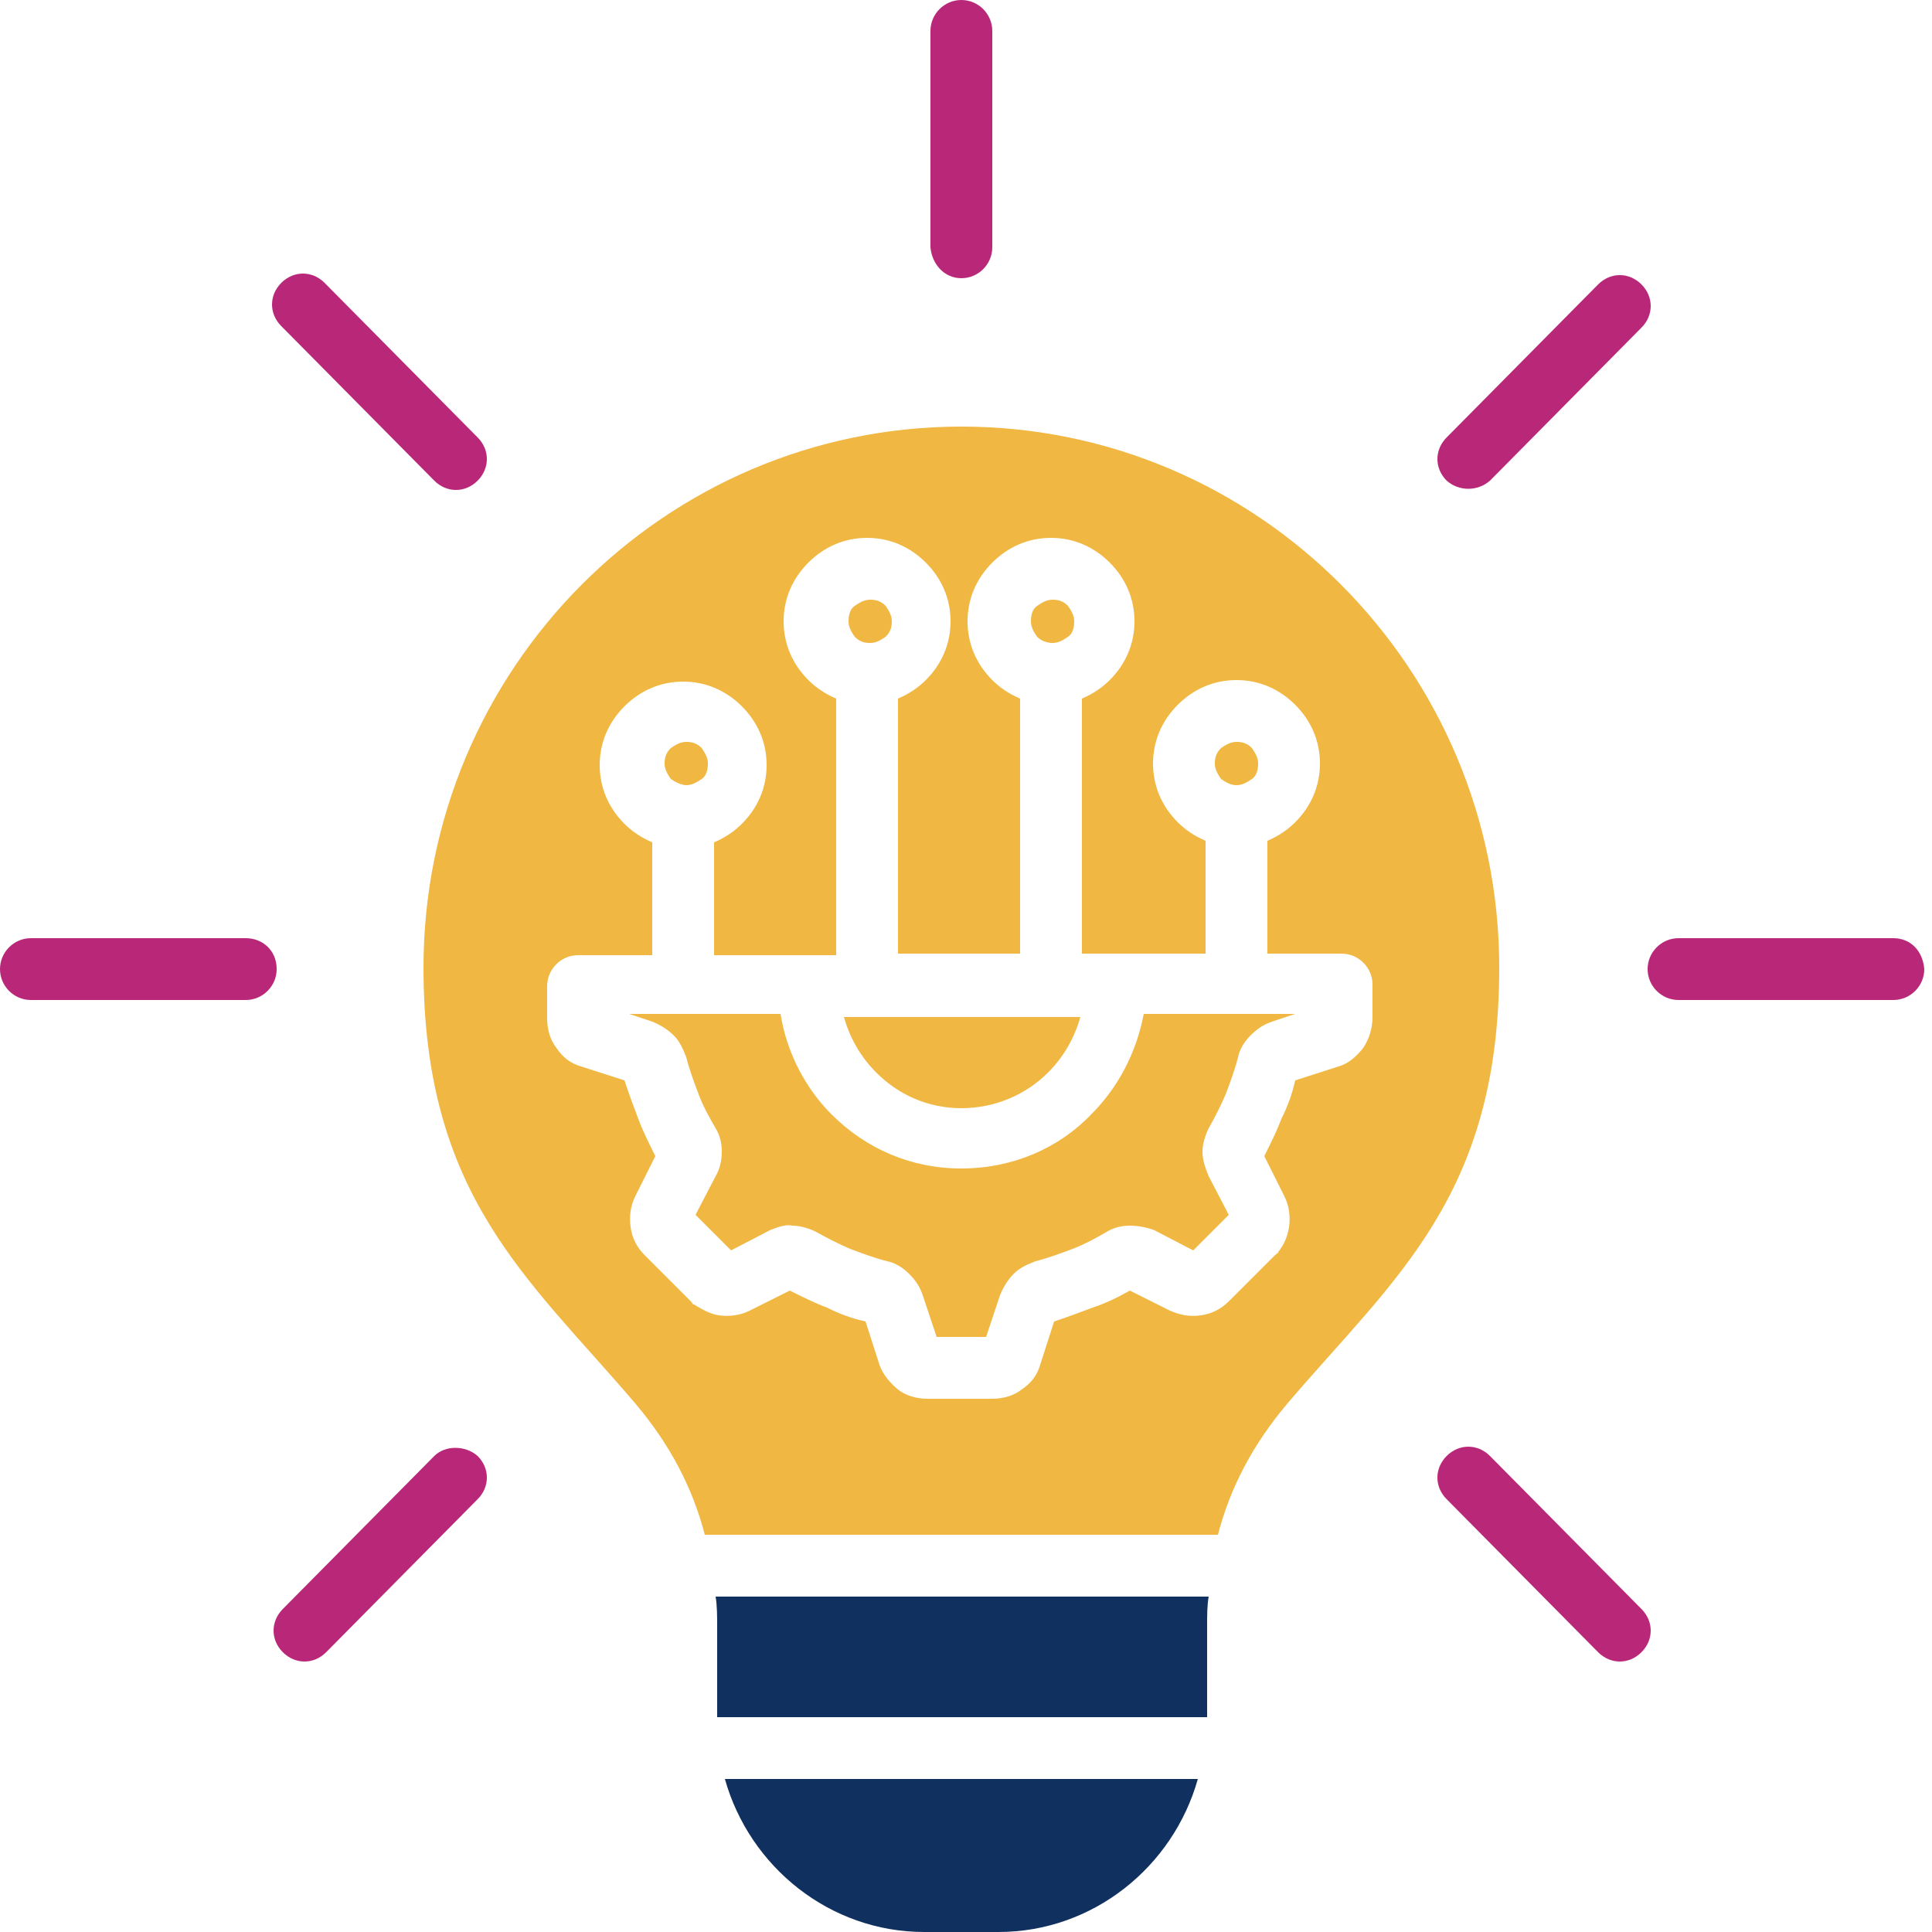
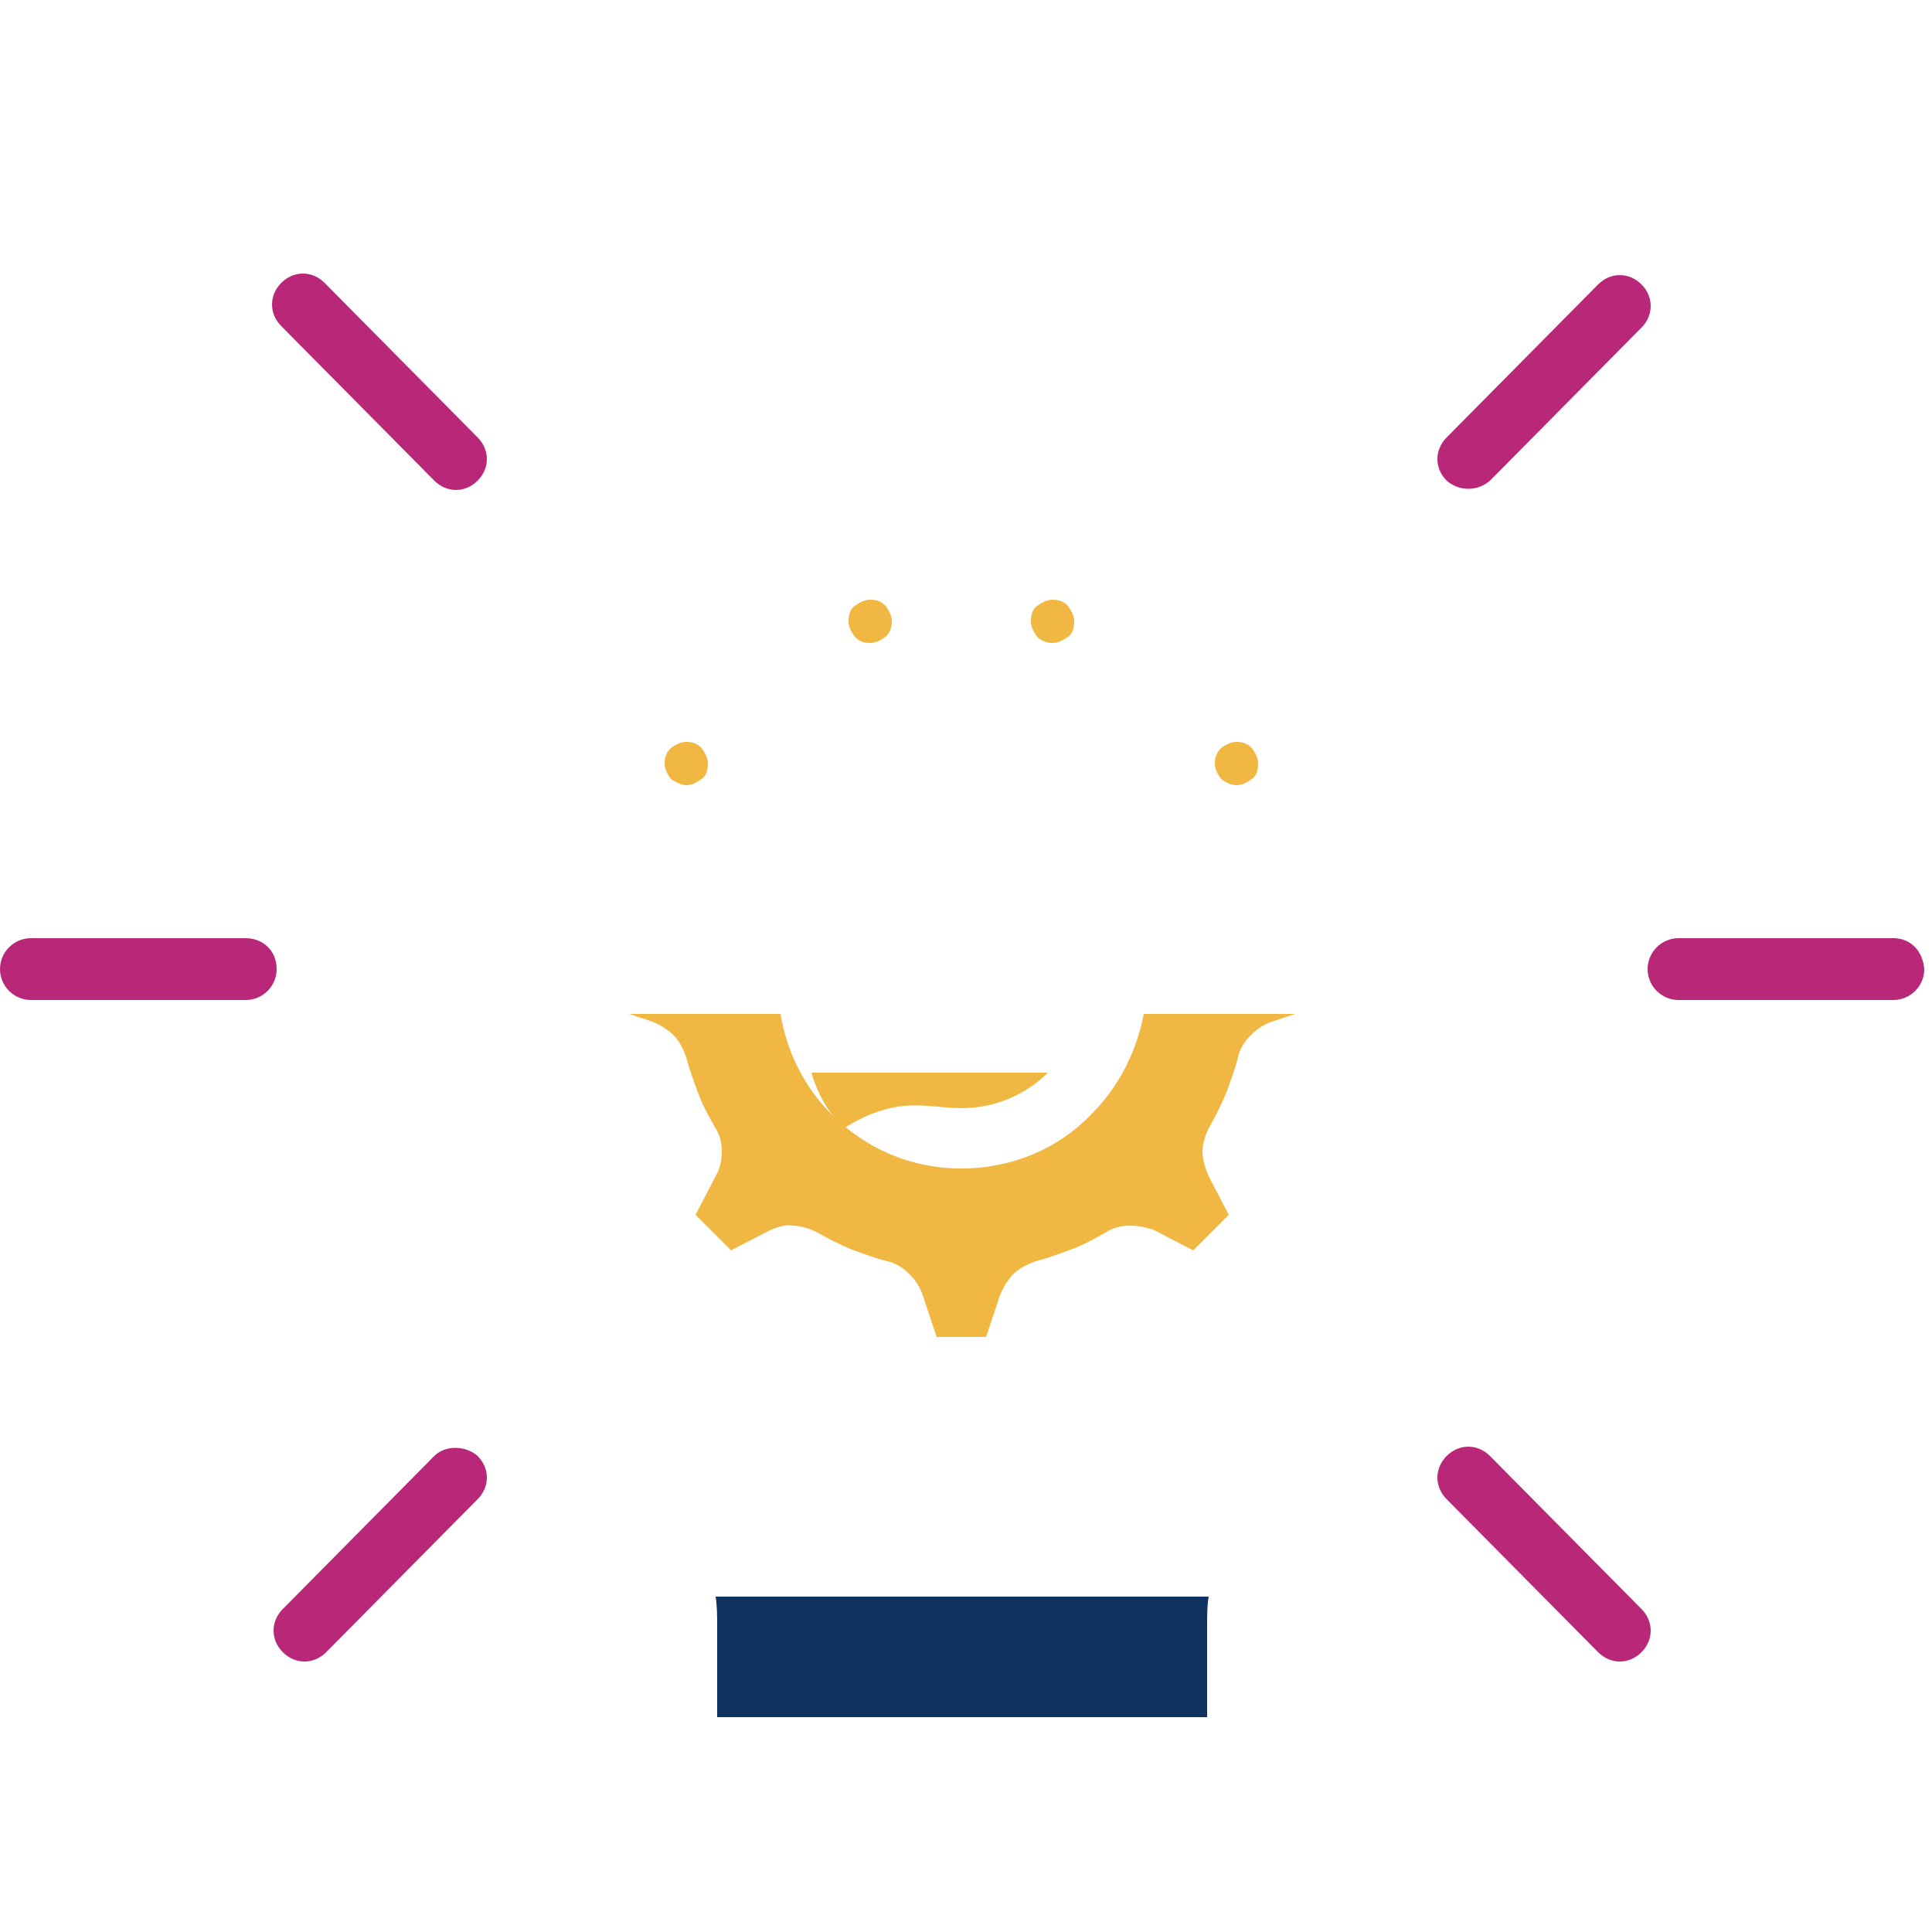
<svg xmlns="http://www.w3.org/2000/svg" version="1.2" baseProfile="tiny" id="Layer_1" x="0px" y="0px" width="125px" height="125px" viewBox="0 0 125 125" overflow="visible" xml:space="preserve">
  <path fill="#10315F" d="M46.4,105.2L46.4,105.2l0,5.9h31.7v-5.9c0-0.7,0-1.3,0.1-1.9H46.3C46.4,103.9,46.4,104.6,46.4,105.2z" />
-   <path fill="#F0B742" d="M97,62.6c0-19.3-15.6-35-34.8-35c-19.2,0-34.8,15.7-34.8,35c0,14.8,6.8,20.1,13.7,28.2  c2.2,2.6,3.7,5.4,4.5,8.5l33.2,0c0.8-3.1,2.3-5.9,4.5-8.5C90.2,82.7,97,77.4,97,62.6L97,62.6z M88.2,67.8c-0.4,0.5-0.9,1-1.6,1.2  l-2.8,0.9c-0.2,0.9-0.5,1.7-0.9,2.5c-0.3,0.8-0.7,1.6-1.1,2.4l1.3,2.6c0.3,0.6,0.4,1.3,0.3,2c-0.1,0.6-0.3,1.1-0.7,1.6  c0,0.1-0.1,0.1-0.2,0.2l-3,3c-0.5,0.5-1.1,0.8-1.8,0.9c-0.7,0.1-1.3,0-2-0.3l-2.6-1.3c-0.7,0.4-1.5,0.8-2.4,1.1  c-0.8,0.3-1.6,0.6-2.5,0.9l-0.9,2.8c-0.2,0.7-0.6,1.2-1.2,1.6c-0.5,0.4-1.2,0.6-1.9,0.6h-4.2c-0.7,0-1.4-0.2-1.9-0.6  c-0.5-0.4-1-1-1.2-1.6l-0.9-2.8c-0.9-0.2-1.7-0.5-2.5-0.9c-0.8-0.3-1.6-0.7-2.4-1.1l-2.6,1.3c-0.6,0.3-1.3,0.4-2,0.3  c-0.6-0.1-1.1-0.4-1.6-0.7c-0.1,0-0.1-0.1-0.2-0.2l-3-3c-0.5-0.5-0.8-1.1-0.9-1.8c-0.1-0.7,0-1.4,0.3-2l1.3-2.6  c-0.4-0.8-0.8-1.6-1.1-2.4c-0.3-0.8-0.6-1.6-0.9-2.5l-2.8-0.9c-0.7-0.2-1.2-0.6-1.6-1.2c-0.4-0.5-0.6-1.2-0.6-1.9v-2.1  c0-1.1,0.9-2,2-2h4.8v-7.3c-0.7-0.3-1.3-0.7-1.8-1.2c-1-1-1.6-2.3-1.6-3.8s0.6-2.8,1.6-3.8c1-1,2.3-1.6,3.8-1.6s2.8,0.6,3.8,1.6  c1,1,1.6,2.3,1.6,3.8s-0.6,2.8-1.6,3.8c-0.5,0.5-1.1,0.9-1.8,1.2v7.3h7.9V45.2c-0.7-0.3-1.3-0.7-1.8-1.2c-1-1-1.6-2.3-1.6-3.8  c0-1.5,0.6-2.8,1.6-3.8c1-1,2.3-1.6,3.8-1.6c1.5,0,2.8,0.6,3.8,1.6c1,1,1.6,2.3,1.6,3.8c0,1.5-0.6,2.8-1.6,3.8  c-0.5,0.5-1.1,0.9-1.8,1.2v16.5h7.9V45.2c-0.7-0.3-1.3-0.7-1.8-1.2c-1-1-1.6-2.3-1.6-3.8c0-1.5,0.6-2.8,1.6-3.8c1-1,2.3-1.6,3.8-1.6  c1.5,0,2.8,0.6,3.8,1.6c1,1,1.6,2.3,1.6,3.8c0,1.5-0.6,2.8-1.6,3.8c-0.5,0.5-1.1,0.9-1.8,1.2l0,16.5H78v-7.3  c-0.7-0.3-1.3-0.7-1.8-1.2c-1-1-1.6-2.3-1.6-3.8c0-1.5,0.6-2.8,1.6-3.8c1-1,2.3-1.6,3.8-1.6c1.5,0,2.8,0.6,3.8,1.6  c1,1,1.6,2.3,1.6,3.8c0,1.5-0.6,2.8-1.6,3.8c-0.5,0.5-1.1,0.9-1.8,1.2v7.3h4.8c1.1,0,2,0.9,2,2v2.1l0,0  C88.8,66.5,88.6,67.2,88.2,67.8z" />
  <path fill="#F0B742" d="M56.3,41.6c0.4,0,0.7-0.2,1-0.4c0.3-0.3,0.4-0.6,0.4-1c0-0.4-0.2-0.7-0.4-1c-0.3-0.3-0.6-0.4-1-0.4  c-0.4,0-0.7,0.2-1,0.4c-0.3,0.2-0.4,0.6-0.4,1c0,0.4,0.2,0.7,0.4,1C55.6,41.5,55.9,41.6,56.3,41.6z" />
  <path fill="#F0B742" d="M68.1,41.6c0.4,0,0.7-0.2,1-0.4s0.4-0.6,0.4-1c0-0.4-0.2-0.7-0.4-1c-0.3-0.3-0.6-0.4-1-0.4  c-0.4,0-0.7,0.2-1,0.4c-0.3,0.2-0.4,0.6-0.4,1c0,0.4,0.2,0.7,0.4,1C67.4,41.5,67.8,41.6,68.1,41.6z" />
-   <path fill="#F0B742" d="M62.2,71.7L62.2,71.7c2.2,0,4.2-0.9,5.6-2.3c1-1,1.7-2.2,2.1-3.6l-15.3,0c0.4,1.4,1.1,2.6,2.1,3.6  C58.1,70.8,60,71.7,62.2,71.7z" />
+   <path fill="#F0B742" d="M62.2,71.7L62.2,71.7c2.2,0,4.2-0.9,5.6-2.3l-15.3,0c0.4,1.4,1.1,2.6,2.1,3.6  C58.1,70.8,60,71.7,62.2,71.7z" />
  <path fill="#F0B742" d="M80,50.8c0.4,0,0.7-0.2,1-0.4s0.4-0.6,0.4-1c0-0.4-0.2-0.7-0.4-1c-0.3-0.3-0.6-0.4-1-0.4  c-0.4,0-0.7,0.2-1,0.4c-0.3,0.3-0.4,0.6-0.4,1c0,0.4,0.2,0.7,0.4,1C79.3,50.6,79.6,50.8,80,50.8z" />
  <path fill="#F0B742" d="M44.4,50.8c0.4,0,0.7-0.2,1-0.4s0.4-0.6,0.4-1c0-0.4-0.2-0.7-0.4-1c-0.3-0.3-0.6-0.4-1-0.4  c-0.4,0-0.7,0.2-1,0.4c-0.3,0.3-0.4,0.6-0.4,1c0,0.4,0.2,0.7,0.4,1C43.7,50.6,44.1,50.8,44.4,50.8z" />
-   <path fill="#10315F" d="M59.8,125h4.8c6.1,0,11.3-4.2,12.9-9.9H46.9C48.5,120.8,53.7,125,59.8,125z" />
  <path fill="#F0B742" d="M70.6,72.1L70.6,72.1c-2.1,2.2-5.1,3.5-8.4,3.5c-3.3,0-6.2-1.3-8.4-3.5c-1.7-1.7-2.9-4-3.3-6.5h-9.8l1.5,0.5  c0.5,0.2,1,0.5,1.4,0.9c0.4,0.4,0.6,0.9,0.8,1.4c0.2,0.8,0.5,1.6,0.8,2.4c0.3,0.8,0.7,1.5,1.1,2.2c0.3,0.5,0.4,1,0.4,1.5  c0,0.5-0.1,1.1-0.4,1.6l-1.3,2.5l2.3,2.3l2.5-1.3c0.5-0.2,1-0.4,1.5-0.3c0.5,0,1.1,0.2,1.5,0.4c0.7,0.4,1.5,0.8,2.2,1.1  c0.8,0.3,1.6,0.6,2.4,0.8c0.5,0.1,1,0.4,1.4,0.8c0.4,0.4,0.7,0.8,0.9,1.4l0.9,2.7h3.2l0.9-2.7c0.2-0.5,0.5-1,0.9-1.4  c0.4-0.4,0.9-0.6,1.4-0.8c0.8-0.2,1.6-0.5,2.4-0.8c0.8-0.3,1.5-0.7,2.2-1.1c0.5-0.3,1-0.4,1.5-0.4c0.5,0,1.1,0.1,1.6,0.3l2.5,1.3  l2.3-2.3l-1.3-2.5c-0.2-0.5-0.4-1-0.4-1.6c0-0.5,0.2-1.1,0.4-1.5c0.4-0.7,0.8-1.5,1.1-2.2c0.3-0.8,0.6-1.6,0.8-2.4  c0.1-0.5,0.4-1,0.8-1.4c0.4-0.4,0.8-0.7,1.4-0.9l1.5-0.5h-9.8C73.5,68.2,72.3,70.4,70.6,72.1z" />
-   <path fill="#B92779" d="M62.2,18L62.2,18c1.1,0,2-0.9,2-2V2c0-1.1-0.9-2-2-2c-1.1,0-2,0.9-2,2v14C60.3,17.1,61.1,18,62.2,18z" />
  <path fill="#B92779" d="M96.4,31.1l9.8-9.9c0.8-0.8,0.8-2,0-2.8c-0.8-0.8-2-0.8-2.8,0l-9.8,9.9c-0.8,0.8-0.8,2,0,2.8  C94.4,31.8,95.6,31.8,96.4,31.1z" />
  <path fill="#B92779" d="M122.5,60.7L122.5,60.7h-13.9c-1.1,0-2,0.9-2,2c0,1.1,0.9,2,2,2h13.9c1.1,0,2-0.9,2-2  C124.4,61.5,123.6,60.7,122.5,60.7z" />
  <path fill="#B92779" d="M96.4,94.2c-0.8-0.8-2-0.8-2.8,0c-0.8,0.8-0.8,2,0,2.8l9.8,9.9c0.8,0.8,2,0.8,2.8,0s0.8-2,0-2.8L96.4,94.2z" />
  <path fill="#B92779" d="M28.1,31.1c0.8,0.8,2,0.8,2.8,0c0.8-0.8,0.8-2,0-2.8L21,18.3c-0.8-0.8-2-0.8-2.8,0c-0.8,0.8-0.8,2,0,2.8  L28.1,31.1z" />
  <path fill="#B92779" d="M15.9,60.7H2c-1.1,0-2,0.9-2,2c0,1.1,0.9,2,2,2h13.9c1.1,0,2-0.9,2-2C17.9,61.5,17,60.7,15.9,60.7z" />
  <path fill="#B92779" d="M28.1,94.2l-9.8,9.9c-0.8,0.8-0.8,2,0,2.8c0.8,0.8,2,0.8,2.8,0l9.8-9.9c0.8-0.8,0.8-2,0-2.8  C30.1,93.5,28.8,93.5,28.1,94.2z" />
</svg>